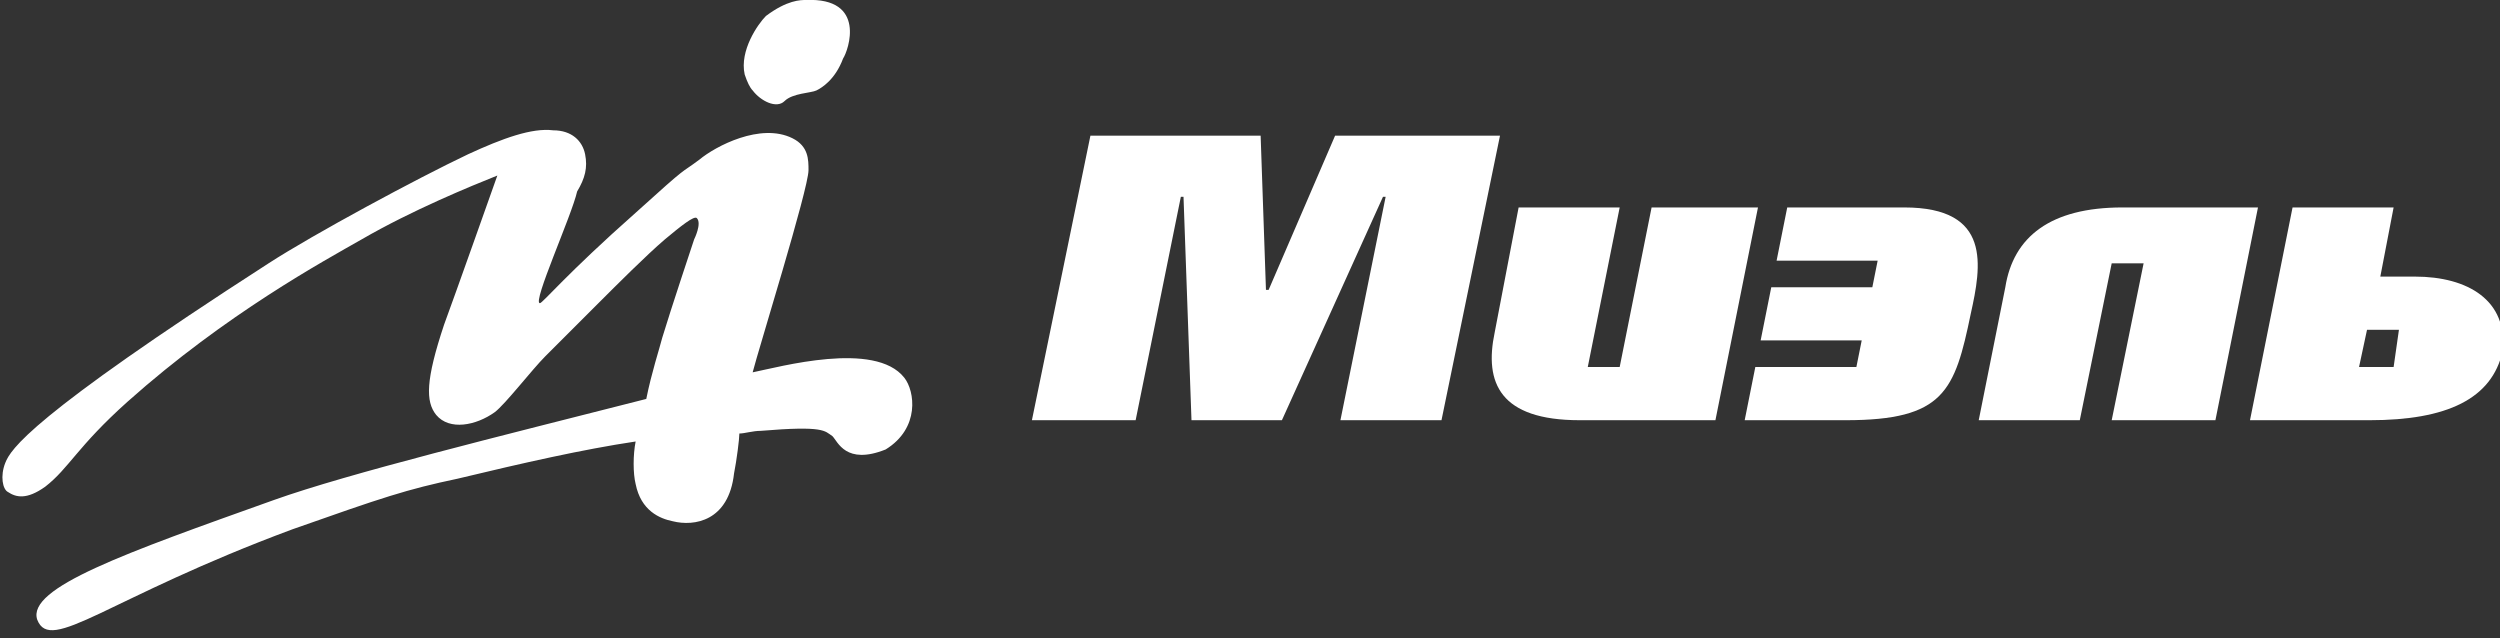
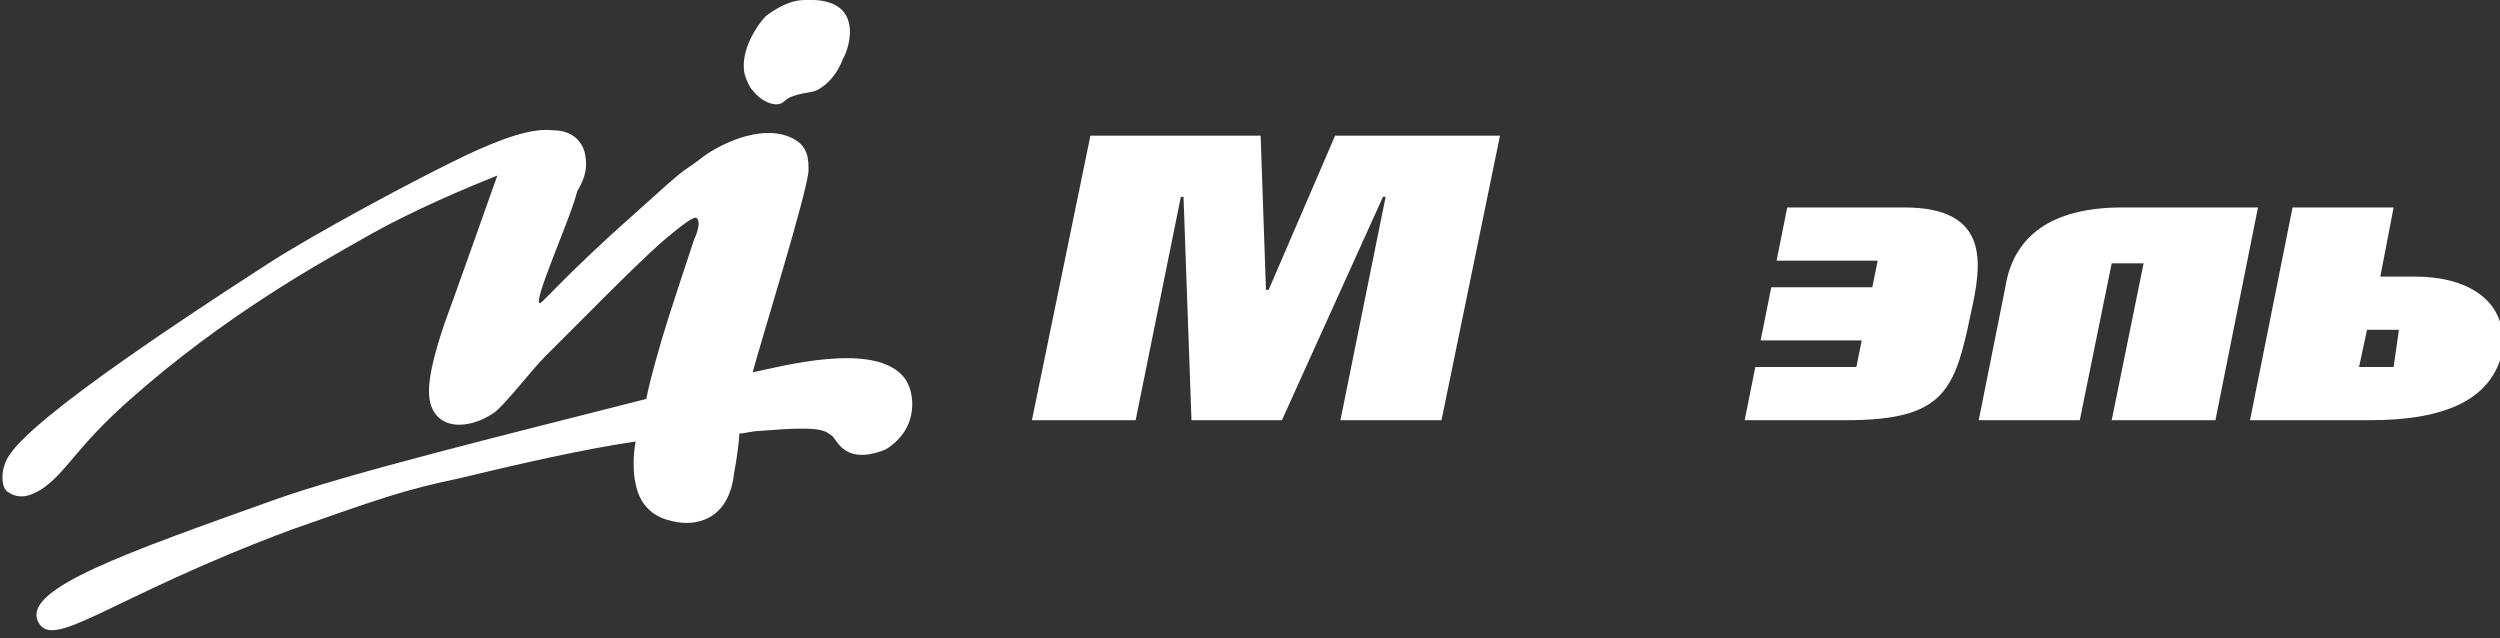
<svg xmlns="http://www.w3.org/2000/svg" id="Layer_1" x="0px" y="0px" viewBox="0 0 94 24" style="enable-background:new 0 0 94 24;" xml:space="preserve">
  <rect x="0" y="0" width="94" height="24" fill="#333333" stroke="none" />
  <style type="text/css"> .st0{fill:#FFFFFF;} </style>
  <path class="st0" d="M30.3,0c-0.2,0-0.7,0-1.5,0.6c-0.3,0.3-1,1.3-0.8,2.2c0.1,0.3,0.2,0.5,0.3,0.6c0.3,0.4,0.9,0.7,1.2,0.4 c0.3-0.3,1-0.3,1.2-0.4c0.2-0.1,0.7-0.4,1-1.2C31.9,1.9,32.6-0.1,30.3,0z" />
  <path class="st0" d="M34,14.2c-1.1-1.4-4.7-0.4-5.7-0.2c0.2-0.8,2.1-6.9,2.1-7.6c0-0.4,0-0.9-0.6-1.2c-1.2-0.6-2.9,0.3-3.5,0.8 c-0.8,0.6-0.3,0.1-2.4,2c-2.6,2.3-3.5,3.4-3.6,3.4c-0.3,0,1.2-3.3,1.4-4.2C22,6.7,22.1,6.3,22,5.8c-0.1-0.5-0.5-0.9-1.2-0.9 c-0.8-0.1-1.9,0.3-3.2,0.9c-1.9,0.9-5.8,3-7.5,4.1c-9,5.8-9.7,7-9.9,7.5c-0.2,0.5-0.1,1,0.1,1.1c0.3,0.2,0.7,0.3,1.4-0.2 c0.9-0.7,1.2-1.5,3.1-3.2c3.7-3.3,7.4-5.3,8.8-6.1c1.9-1.1,4.1-2,5.1-2.4c0,0-1.7,4.8-2,5.6c-0.7,2.1-0.7,2.9-0.3,3.4 c0.5,0.6,1.5,0.4,2.2-0.1c0.4-0.3,1.4-1.6,1.9-2.1c0.5-0.5,1.3-1.3,2-2c0.7-0.7,1.8-1.8,2.5-2.4c0.6-0.5,1.1-0.9,1.2-0.8 C26.4,8.4,26.1,9,26.1,9s-0.9,2.7-1.2,3.7c-0.1,0.4-0.4,1.3-0.6,2.3c-5.5,1.4-11.2,2.8-14,3.8c-5.6,2-9.3,3.3-8.9,4.5 c0.5,1.3,2.6-0.8,9.6-3.4c3.4-1.2,4.3-1.5,6.2-1.9c2.5-0.6,4.7-1.1,6.7-1.4c-0.1,0.5-0.1,1.2,0,1.6c0.2,1,0.9,1.3,1.4,1.4 c0.8,0.2,2.1,0,2.3-1.8c0.1-0.5,0.2-1.3,0.2-1.5c0.2,0,0.5-0.1,0.8-0.1c2.4-0.2,2.4,0,2.7,0.2c0.2,0.2,0.5,1.1,2,0.5 C34.6,16.1,34.4,14.7,34,14.2z" />
  <path class="st0" d="M67.2,7.8l-0.4,2h3.8l-0.2,1h-3.8l-0.4,2H70l-0.2,1H66l-0.4,2h3.8c3.7,0,4.1-1.1,4.7-4c0.4-1.8,0.8-4-2.5-4 H67.2z" />
  <path class="st0" d="M50.2,5.1l-2.5,5.8h-0.1l-0.2-5.8H41l-2.2,10.7h3.9l1.7-8.4h0.1l0.3,8.4h3.4L52,7.4h0.1l-1.7,8.4h3.8l2.2-10.7 H50.2z" />
-   <path class="st0" d="M62.1,7.8l-1.2,6h-1.2l1.2-6h-3.8l-0.9,4.7c-0.4,1.9,0.2,3.3,3.2,3.3h5.1l1.6-8H62.1z" />
  <path class="st0" d="M79.8,7.8c-2.7,0-4.1,1.1-4.4,3l-1,5h3.8l1.2-5.9h1.2l-1.2,5.9h3.9l1.6-8L79.8,7.8z" />
  <path class="st0" d="M90.8,10.4c0,0-1.3,0-1.3,0L90,7.8h-3.8l-1.6,8h4.5c2.9,0,4.6-0.8,5-2.6C94.3,11.3,92.8,10.4,90.8,10.4z M88.7,13.8l0.3-1.4h1.2L90,13.8H88.7z" />
</svg>